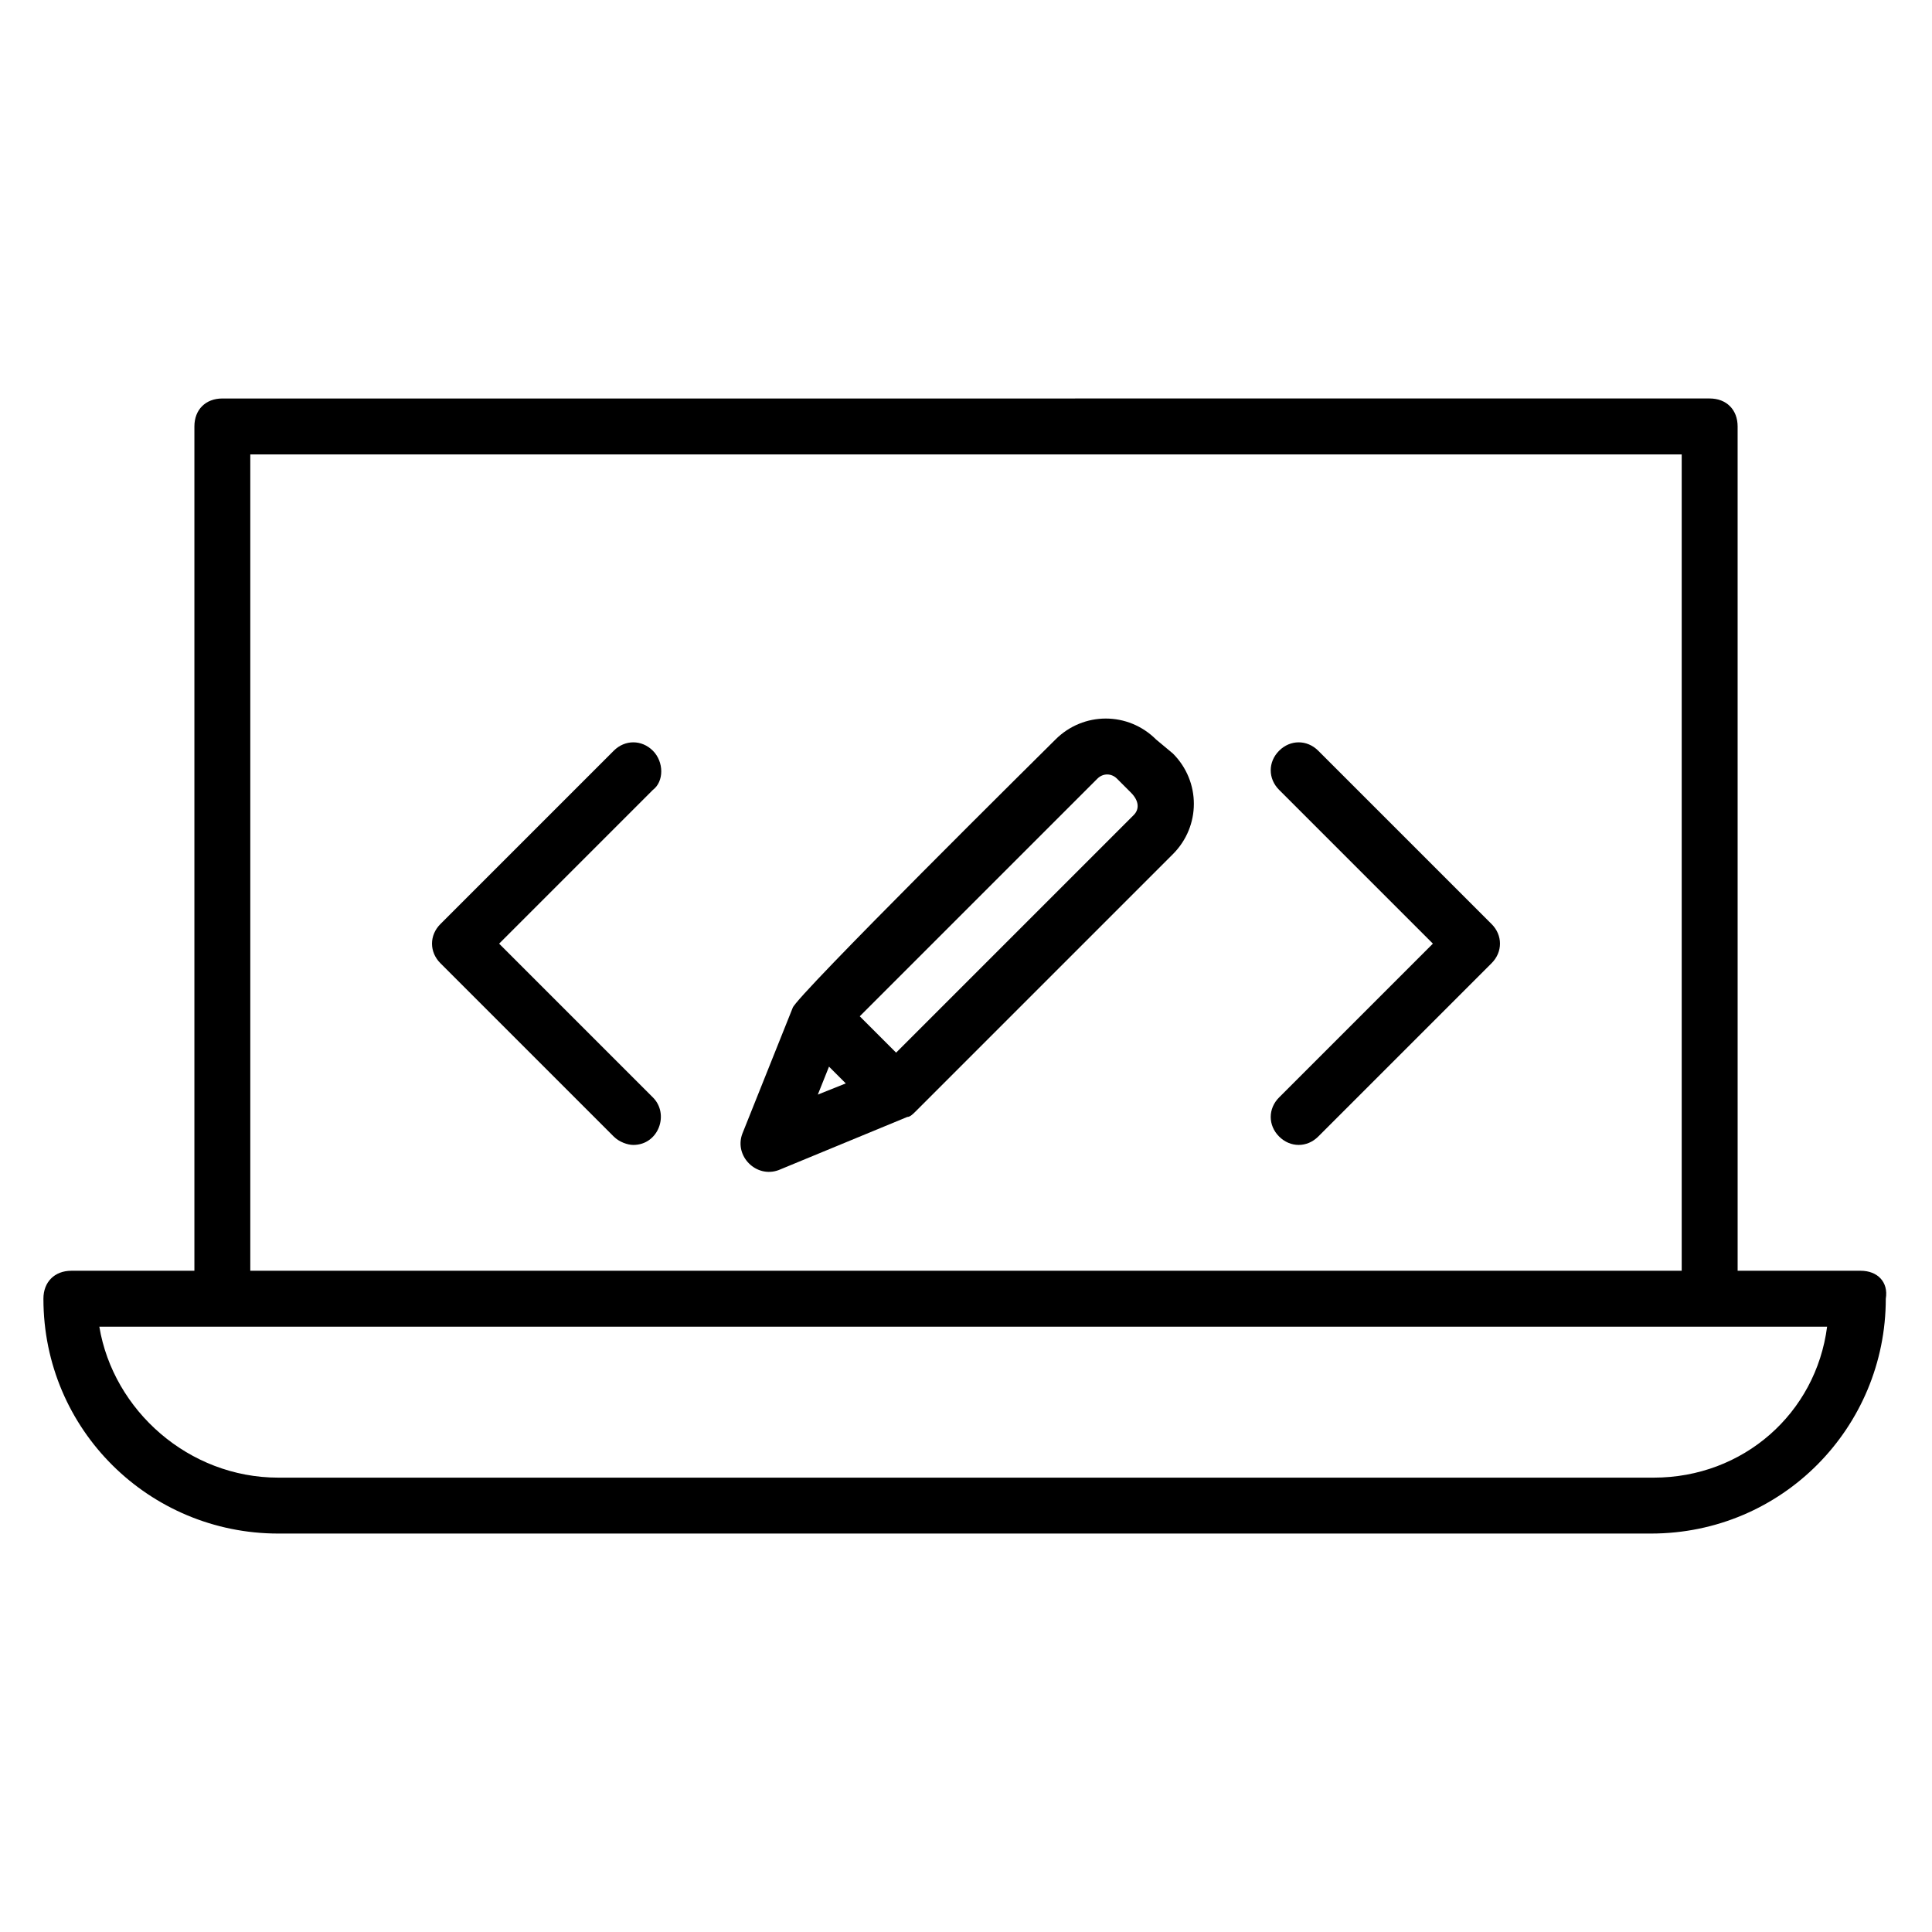
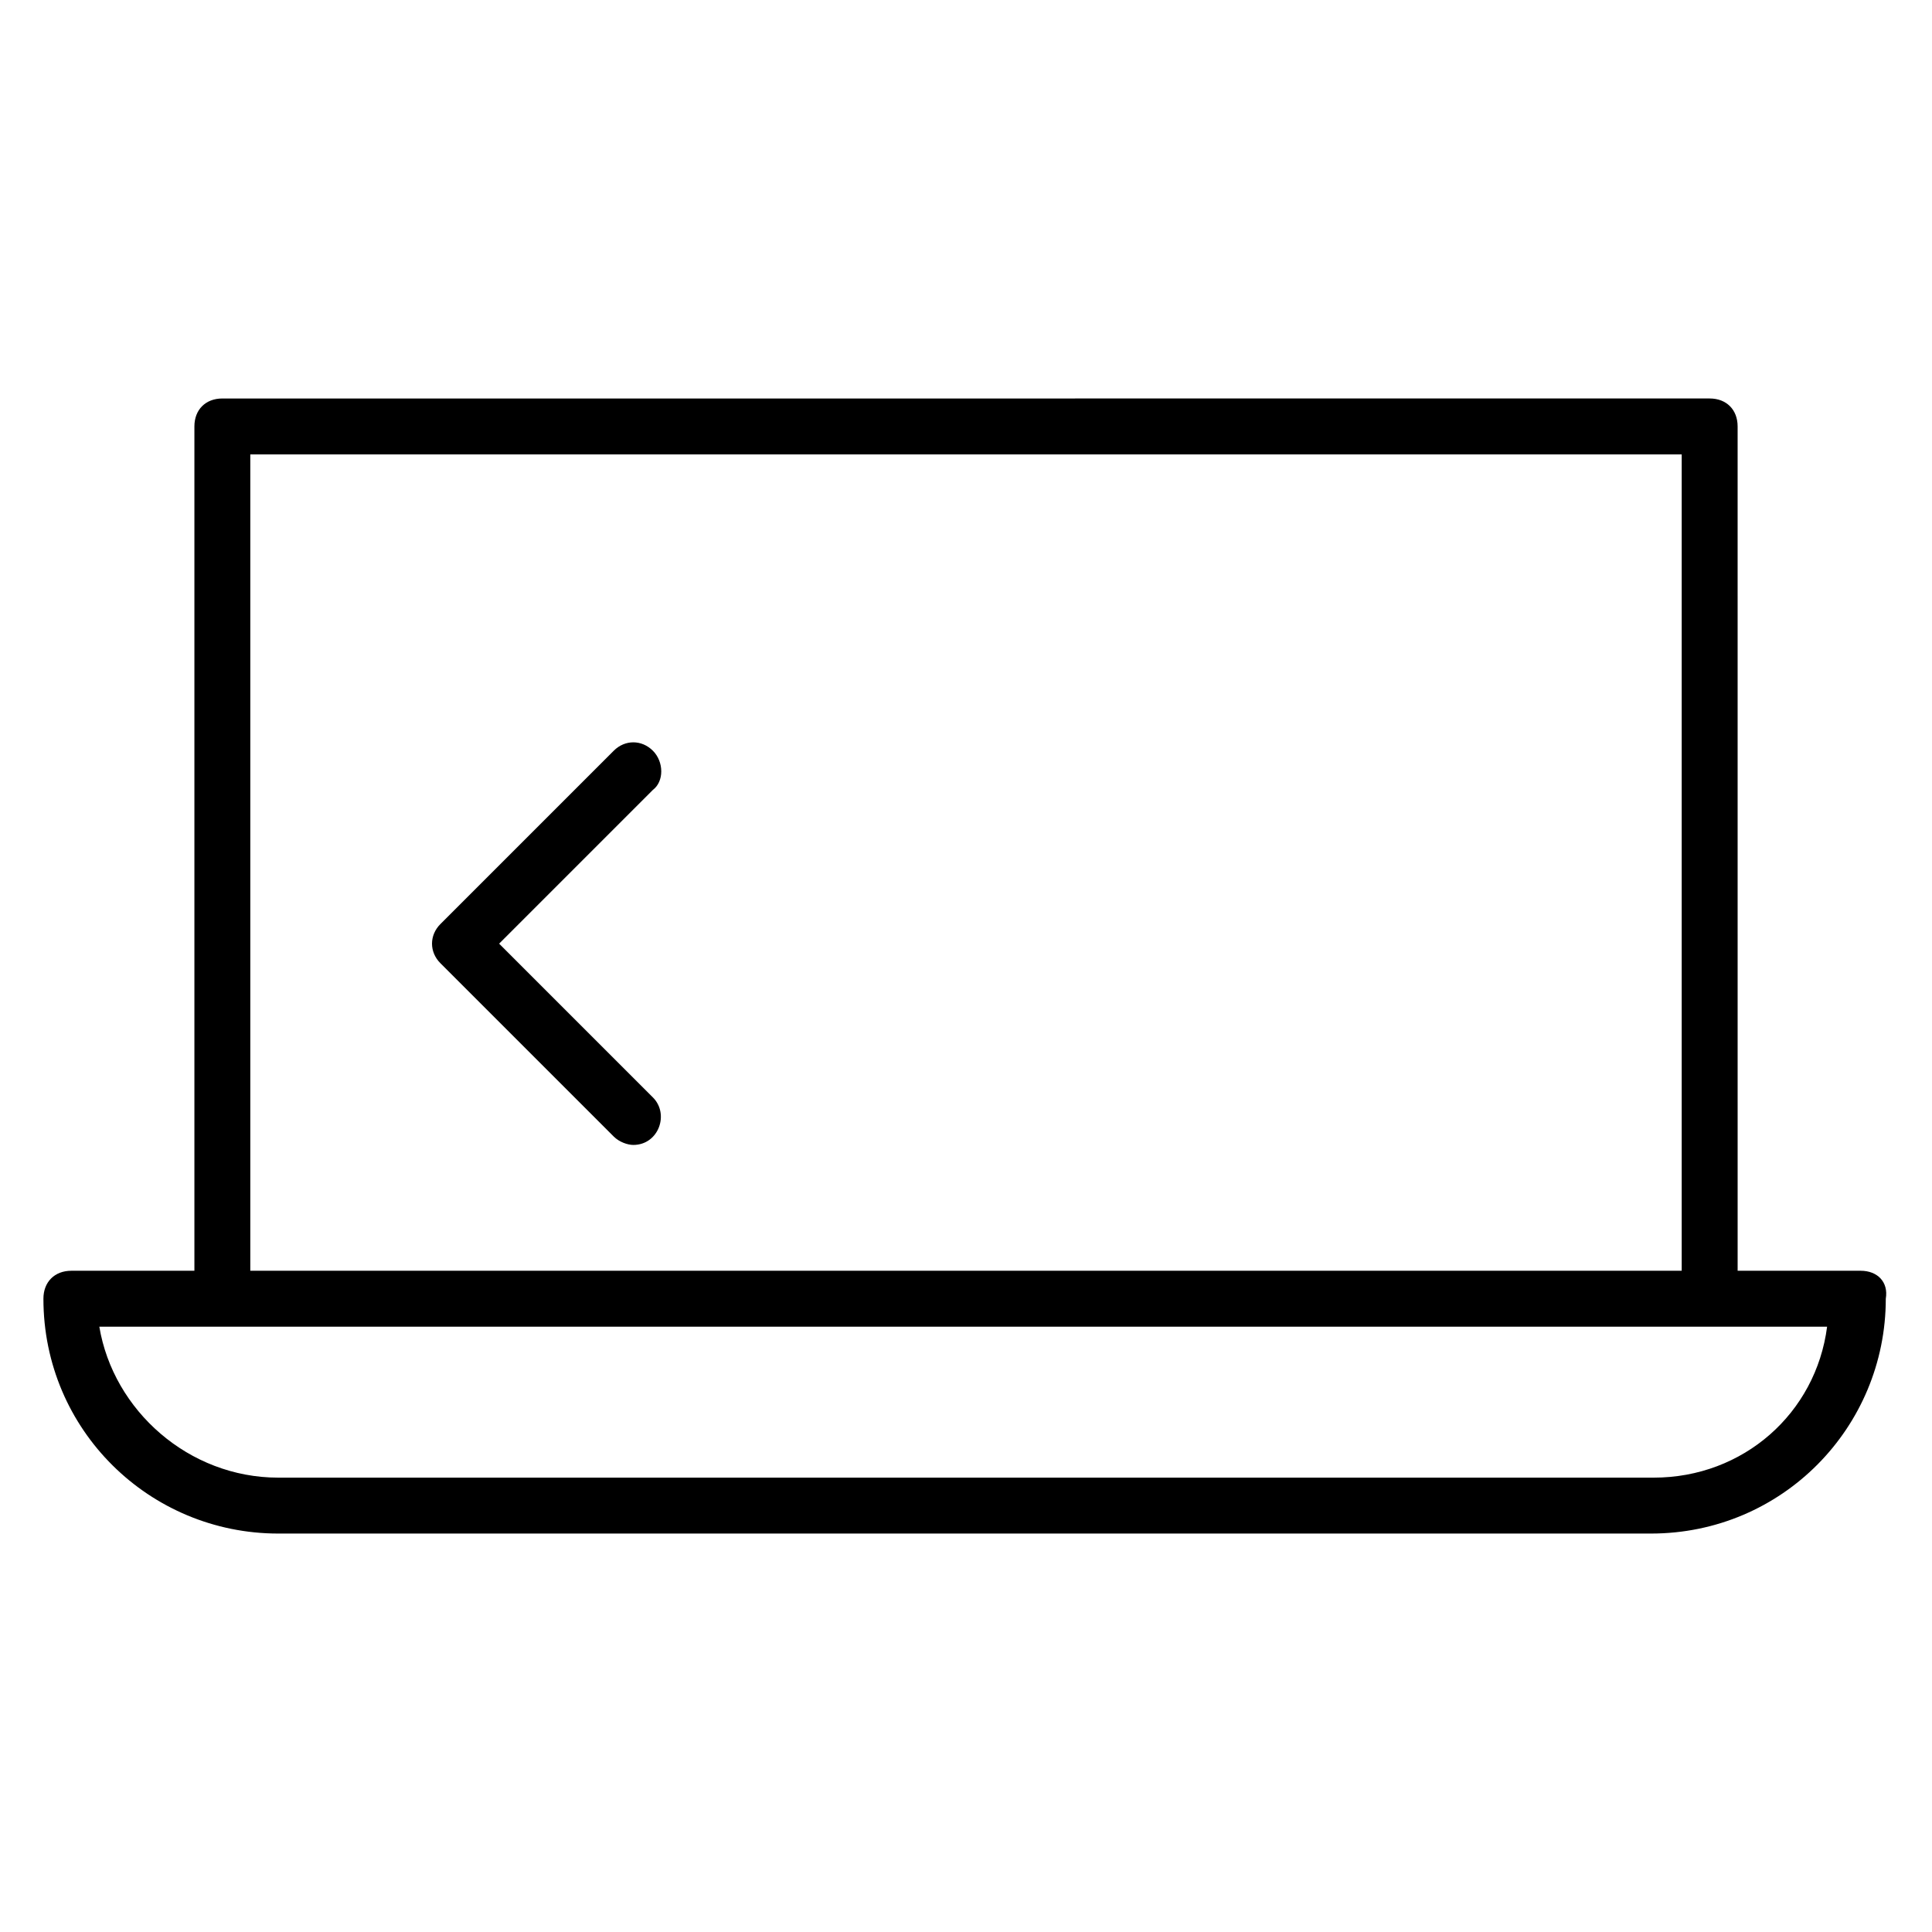
<svg xmlns="http://www.w3.org/2000/svg" fill="#000000" width="800px" height="800px" version="1.1" viewBox="144 144 512 512">
  <g>
    <path d="m637.09 480.76h-32.598l-0.004-223.75c0-4.445-2.965-7.41-7.41-7.41l-394.15 0.004c-4.445 0-7.41 2.965-7.41 7.41v223.75h-32.602c-4.445 0-7.41 2.965-7.41 7.41 0 34.82 28.152 62.234 62.234 62.234h363.78c34.82 0 62.234-28.152 62.234-62.234 0.746-4.449-2.219-7.41-6.664-7.41zm-426.76-216.34h379.34v216.34l-379.34 0.004zm371.93 271.17h-364.52c-23.707 0-43.711-17.781-47.418-40.008h457.88c-2.965 22.969-22.227 40.008-45.938 40.008z" />
-     <path d="m450.38 339.98c-7.41-7.41-19.262-7.41-26.672 0-2.223 2.223-68.902 68.164-69.645 71.125l-13.336 33.344c-2.223 5.926 3.703 11.855 9.633 9.633l34.082-14.078c0.742 0 1.48-0.742 2.223-1.48l68.164-68.164c7.41-7.41 7.41-19.262 0-26.672zm-86.684 86.688c2.223 2.223 1.48 1.48 4.445 4.445l-7.41 2.965zm80.758-66.684-62.977 62.977c-5.926-5.926-3.703-3.703-9.633-9.633l62.977-62.977c1.48-1.48 3.703-1.48 5.188 0l3.703 3.703c2.223 2.227 2.223 4.449 0.742 5.93z" />
    <path d="m317.02 342.95c-2.965-2.965-7.41-2.965-10.371 0l-45.938 45.938c-2.965 2.965-2.965 7.41 0 10.371l45.938 45.938c1.48 1.48 3.703 2.223 5.188 2.223 6.668 0 9.633-8.148 5.188-12.594l-40.75-40.75 40.75-40.75c2.957-2.227 2.957-7.41-0.004-10.375z" />
-     <path d="m493.35 342.95c-2.965-2.965-7.41-2.965-10.371 0-2.965 2.965-2.965 7.41 0 10.371l40.75 40.75-40.75 40.75c-2.965 2.965-2.965 7.41 0 10.371 2.965 2.965 7.41 2.965 10.371 0l45.938-45.938c2.965-2.965 2.965-7.41 0-10.371z" />
  </g>
</svg>